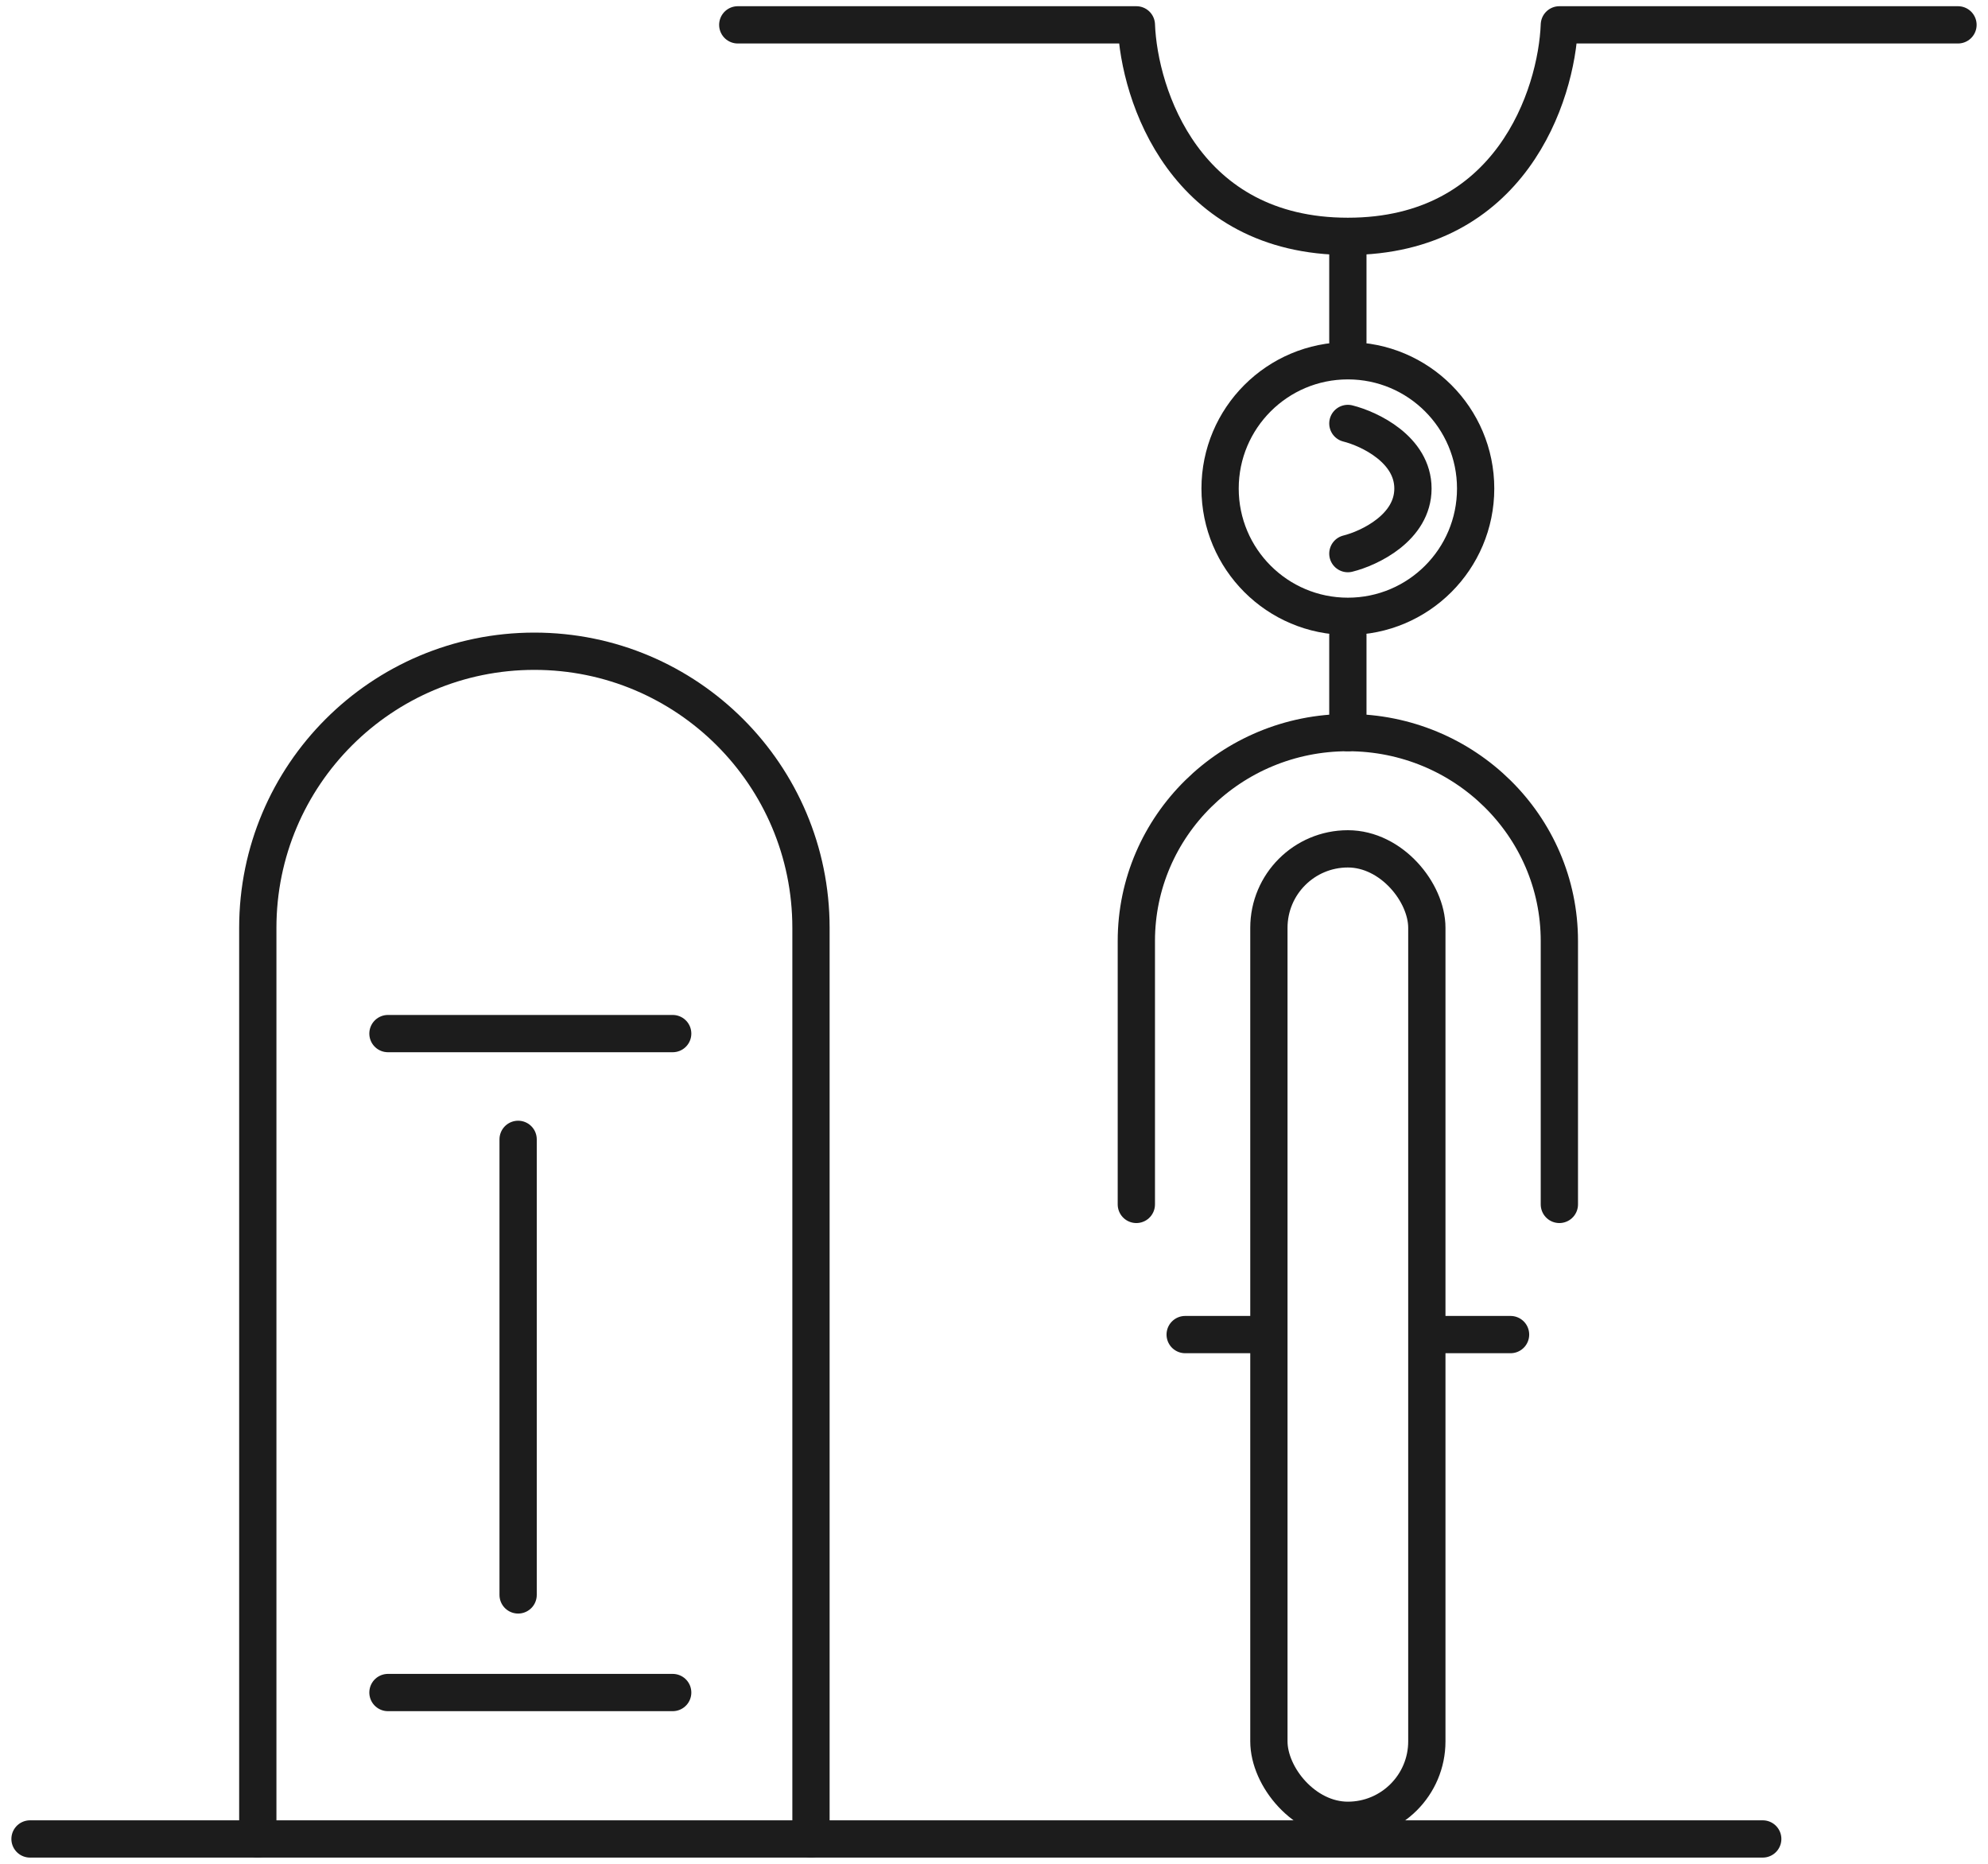
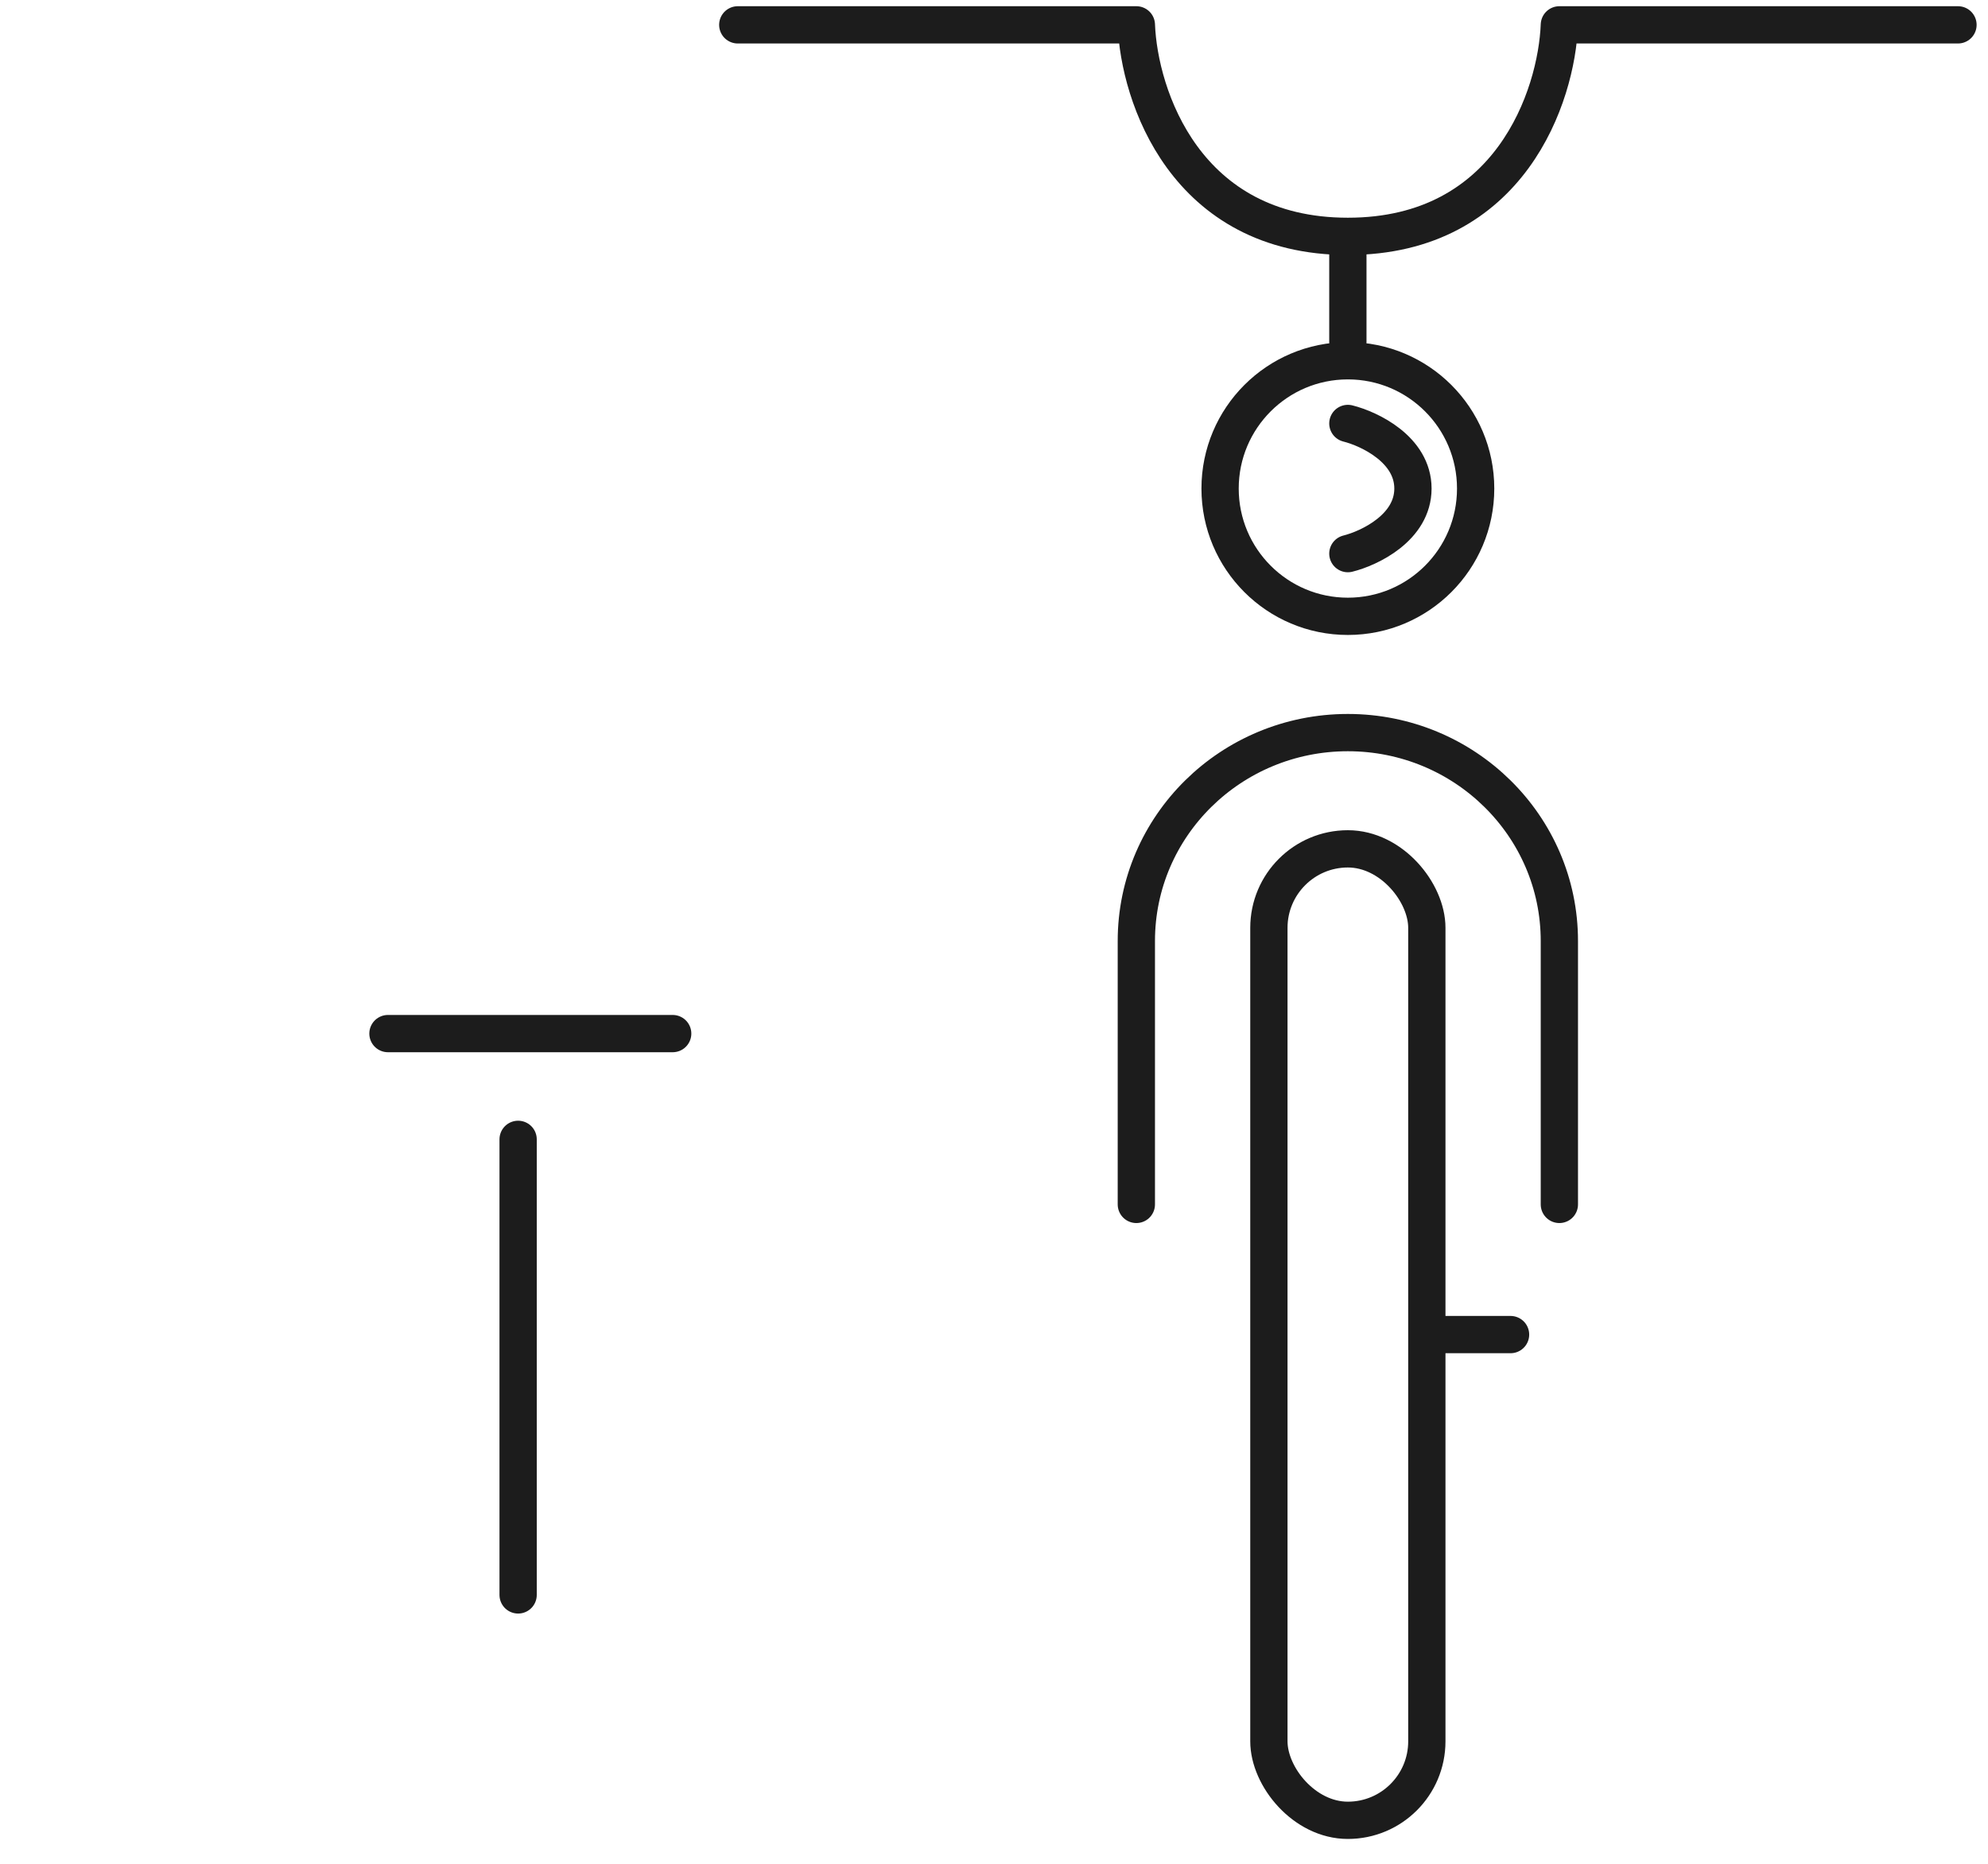
<svg xmlns="http://www.w3.org/2000/svg" width="80" height="75" viewBox="0 0 80 75" fill="none">
  <g id="Group 2">
    <g id="Group 207">
      <path id="Vector 109" d="M29.689 1H45.729C45.838 3.837 47.693 9.511 54.24 9.511C60.787 9.511 62.642 3.837 62.751 1H78.792" stroke="#1C1C1C" stroke-width="1.5" stroke-linecap="round" stroke-linejoin="round" />
      <circle id="Ellipse 18" cx="54.24" cy="19.659" r="5.142" stroke="#1C1C1C" stroke-width="1.5" stroke-linecap="round" stroke-linejoin="round" />
-       <path id="Vector 110" d="M54.24 25.552L54.24 29.48" stroke="#1C1C1C" stroke-width="1.5" stroke-linecap="round" stroke-linejoin="round" />
      <path id="Vector 111" d="M54.24 9.839L54.24 13.767" stroke="#1C1C1C" stroke-width="1.5" stroke-linecap="round" stroke-linejoin="round" />
      <path id="Vector 112" d="M54.24 17.04C55.113 17.259 56.859 18.088 56.859 19.659C56.859 21.23 55.113 22.06 54.24 22.278" stroke="#1C1C1C" stroke-width="1.5" stroke-linecap="round" stroke-linejoin="round" />
-       <path id="Ellipse 19" d="M32.635 74V37.336C32.635 31.189 27.651 26.206 21.505 26.206C15.358 26.206 10.374 31.189 10.374 37.336V74" stroke="#1C1C1C" stroke-width="1.5" stroke-linecap="round" stroke-linejoin="round" />
      <path id="Ellipse 20" d="M62.751 48.466V37.865C62.751 33.234 58.94 29.48 54.24 29.48C49.539 29.48 45.728 33.234 45.728 37.865L45.728 48.466" stroke="#1C1C1C" stroke-width="1.5" stroke-linecap="round" stroke-linejoin="round" />
      <rect id="Rectangle 130" x="51.062" y="34.158" width="6.356" height="39.092" rx="3.178" stroke="#1C1C1C" stroke-width="1.5" stroke-linecap="round" stroke-linejoin="round" />
      <path id="Vector 113" d="M15.612 41.592H27.07" stroke="#1C1C1C" stroke-width="1.5" stroke-linecap="round" stroke-linejoin="round" />
-       <path id="Vector 114" d="M15.612 68.108H27.07" stroke="#1C1C1C" stroke-width="1.5" stroke-linecap="round" />
      <path id="Vector 115" d="M20.85 45.848V64.18" stroke="#1C1C1C" stroke-width="1.5" stroke-linecap="round" stroke-linejoin="round" />
      <path id="Vector 116" d="M58.168 53.704H60.787" stroke="#1C1C1C" stroke-width="1.5" stroke-linecap="round" stroke-linejoin="round" />
-       <path id="Vector 117" d="M47.693 53.704H50.312" stroke="#1C1C1C" stroke-width="1.5" stroke-linecap="round" stroke-linejoin="round" />
-       <path id="Vector 118" d="M1.208 74H70.935" stroke="#1C1C1C" stroke-width="1.5" stroke-linecap="round" />
    </g>
  </g>
</svg>